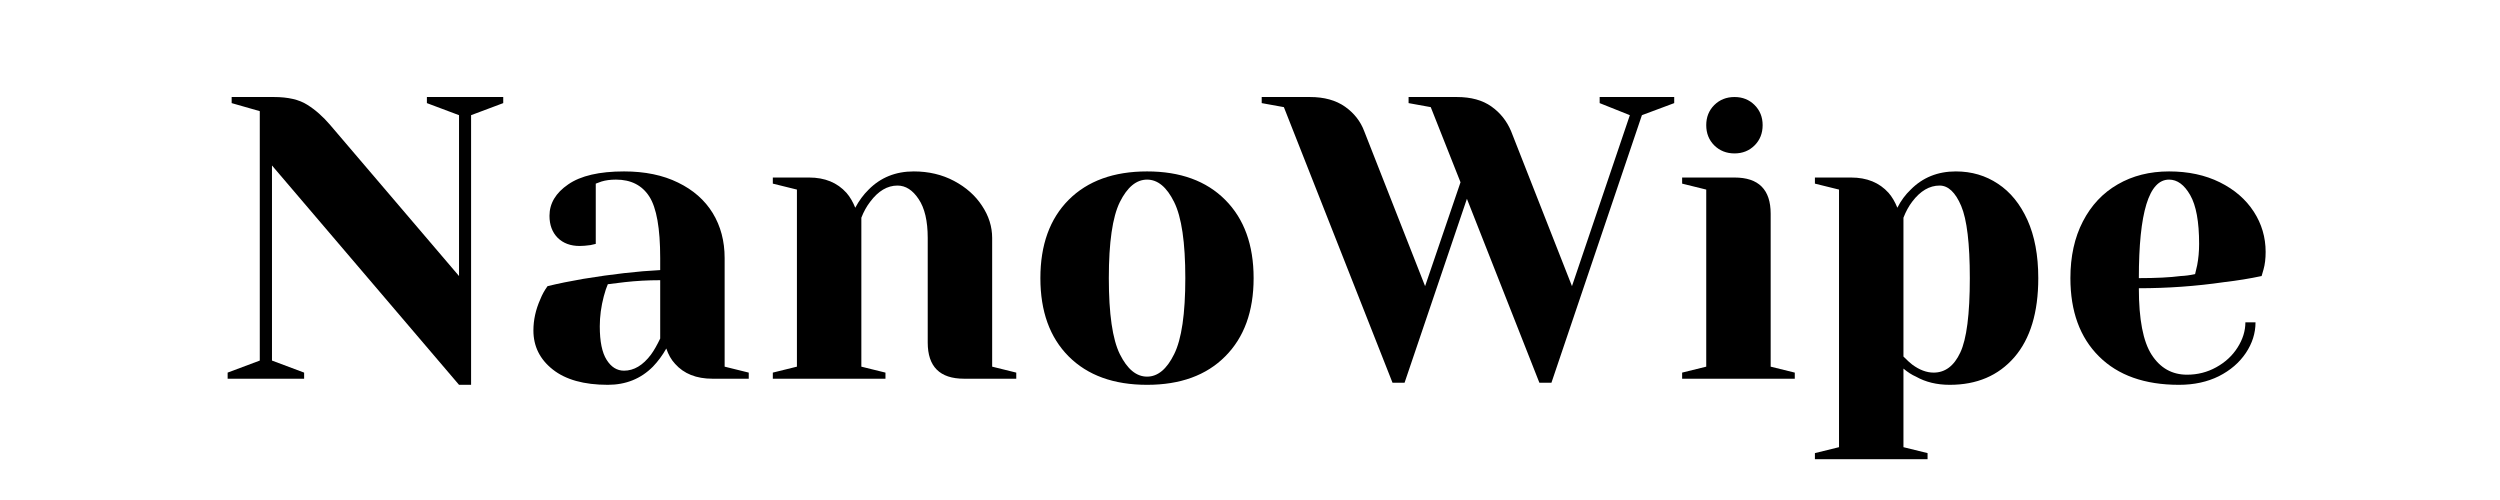
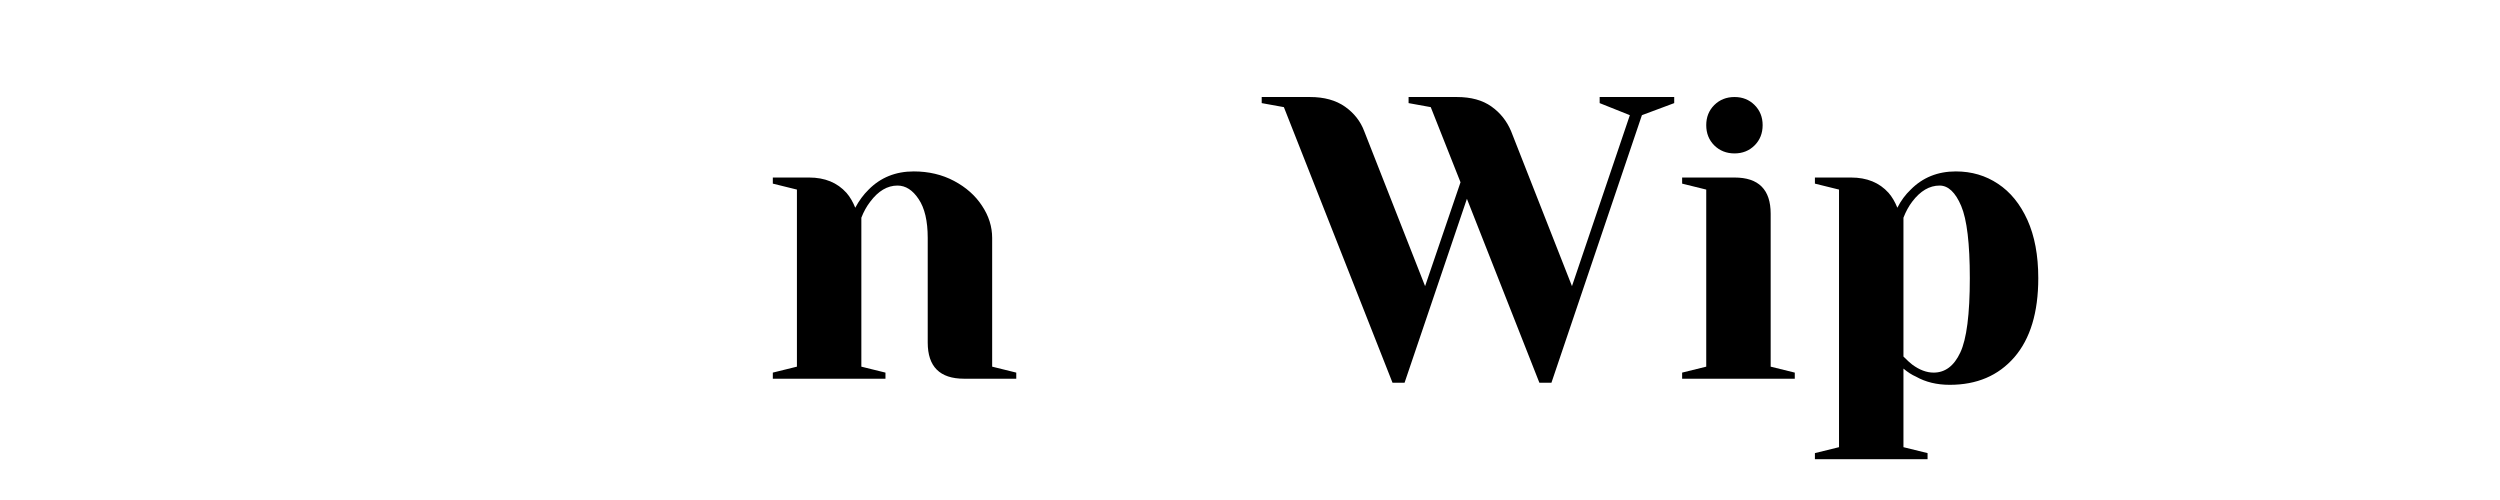
<svg xmlns="http://www.w3.org/2000/svg" width="350" zoomAndPan="magnify" viewBox="0 0 262.5 52.5" height="70" preserveAspectRatio="xMidYMid meet" version="1.2">
  <defs />
  <g id="c1bd90bd39">
    <g style="fill:#000000;fill-opacity:1;">
      <g transform="translate(22.636, 39.765)">
-         <path style="stroke:none" d="M 5.922 -22.391 L 5.922 -1.906 L 9.297 -0.641 L 9.297 0 L 1.266 0 L 1.266 -0.641 L 4.641 -1.906 L 4.641 -28.094 L 1.688 -28.938 L 1.688 -29.578 L 6.125 -29.578 C 7.613 -29.578 8.781 -29.305 9.625 -28.766 C 10.477 -28.234 11.285 -27.52 12.047 -26.625 L 25.562 -10.781 L 25.562 -27.672 L 22.188 -28.938 L 22.188 -29.578 L 30.203 -29.578 L 30.203 -28.938 L 26.828 -27.672 L 26.828 0.641 L 25.562 0.641 Z M 5.922 -22.391 " />
-       </g>
+         </g>
    </g>
    <g style="fill:#000000;fill-opacity:1;">
      <g transform="translate(53.899, 39.765)">
-         <path style="stroke:none" d="M 9.922 0.641 C 7.422 0.641 5.492 0.102 4.141 -0.969 C 2.785 -2.039 2.109 -3.406 2.109 -5.062 C 2.109 -6.164 2.348 -7.254 2.828 -8.328 C 3.023 -8.828 3.281 -9.289 3.594 -9.719 C 4.75 -10 6 -10.254 7.344 -10.484 C 10.395 -10.984 13.086 -11.289 15.422 -11.406 L 15.422 -12.672 C 15.422 -15.797 15.039 -17.945 14.281 -19.125 C 13.52 -20.312 12.352 -20.906 10.781 -20.906 C 10.188 -20.906 9.676 -20.836 9.25 -20.703 L 8.656 -20.484 L 8.656 -14.156 L 8.109 -14.031 C 7.66 -13.969 7.281 -13.938 6.969 -13.938 C 6.008 -13.938 5.238 -14.223 4.656 -14.797 C 4.082 -15.379 3.797 -16.148 3.797 -17.109 C 3.797 -18.41 4.453 -19.508 5.766 -20.406 C 7.078 -21.312 9.031 -21.766 11.625 -21.766 C 13.82 -21.766 15.711 -21.375 17.297 -20.594 C 18.891 -19.82 20.102 -18.754 20.938 -17.391 C 21.77 -16.023 22.188 -14.453 22.188 -12.672 L 22.188 -1.266 L 24.719 -0.641 L 24.719 0 L 20.906 0 C 19.219 0 17.91 -0.52 16.984 -1.562 C 16.586 -1.988 16.281 -2.523 16.062 -3.172 C 15.664 -2.461 15.195 -1.828 14.656 -1.266 C 13.395 0.004 11.816 0.641 9.922 0.641 Z M 11.625 -0.844 C 12.664 -0.844 13.609 -1.406 14.453 -2.531 C 14.766 -2.957 15.086 -3.52 15.422 -4.219 L 15.422 -10.344 C 14.129 -10.344 12.891 -10.273 11.703 -10.141 C 10.828 -10.023 10.234 -9.953 9.922 -9.922 C 9.785 -9.617 9.645 -9.195 9.5 -8.656 C 9.219 -7.594 9.078 -6.539 9.078 -5.5 C 9.078 -3.914 9.316 -2.742 9.797 -1.984 C 10.273 -1.223 10.883 -0.844 11.625 -0.844 Z M 11.625 -0.844 " />
-       </g>
+         </g>
    </g>
    <g style="fill:#000000;fill-opacity:1;">
      <g transform="translate(79.458, 39.765)">
        <path style="stroke:none" d="M 1.688 -0.641 L 4.219 -1.266 L 4.219 -19.859 L 1.688 -20.484 L 1.688 -21.125 L 5.5 -21.125 C 7.156 -21.125 8.461 -20.586 9.422 -19.516 C 9.785 -19.098 10.094 -18.578 10.344 -17.953 C 10.738 -18.691 11.207 -19.328 11.75 -19.859 C 13.008 -21.129 14.586 -21.766 16.484 -21.766 C 18.055 -21.766 19.469 -21.43 20.719 -20.766 C 21.977 -20.098 22.957 -19.227 23.656 -18.156 C 24.363 -17.094 24.719 -15.969 24.719 -14.781 L 24.719 -1.266 L 27.25 -0.641 L 27.25 0 L 21.766 0 C 19.223 0 17.953 -1.266 17.953 -3.797 L 17.953 -14.781 C 17.953 -16.562 17.633 -17.922 17 -18.859 C 16.375 -19.805 15.633 -20.281 14.781 -20.281 C 13.719 -20.281 12.766 -19.719 11.922 -18.594 C 11.547 -18.113 11.234 -17.551 10.984 -16.906 L 10.984 -1.266 L 13.516 -0.641 L 13.516 0 L 1.688 0 Z M 1.688 -0.641 " />
      </g>
    </g>
    <g style="fill:#000000;fill-opacity:1;">
      <g transform="translate(107.552, 39.765)">
-         <path style="stroke:none" d="M 12.891 0.641 C 9.391 0.641 6.645 -0.352 4.656 -2.344 C 2.676 -4.332 1.688 -7.07 1.688 -10.562 C 1.688 -14.051 2.676 -16.789 4.656 -18.781 C 6.645 -20.77 9.391 -21.766 12.891 -21.766 C 16.379 -21.766 19.113 -20.77 21.094 -18.781 C 23.082 -16.789 24.078 -14.051 24.078 -10.562 C 24.078 -7.07 23.082 -4.332 21.094 -2.344 C 19.113 -0.352 16.379 0.641 12.891 0.641 Z M 12.891 -0.219 C 14.016 -0.219 14.961 -1.004 15.734 -2.578 C 16.516 -4.148 16.906 -6.812 16.906 -10.562 C 16.906 -14.312 16.516 -16.973 15.734 -18.547 C 14.961 -20.117 14.016 -20.906 12.891 -20.906 C 11.766 -20.906 10.812 -20.117 10.031 -18.547 C 9.258 -16.973 8.875 -14.312 8.875 -10.562 C 8.875 -6.812 9.258 -4.148 10.031 -2.578 C 10.812 -1.004 11.766 -0.219 12.891 -0.219 Z M 12.891 -0.219 " />
-       </g>
+         </g>
    </g>
    <g style="fill:#000000;fill-opacity:1;">
      <g transform="translate(133.323, 39.765)">
        <path style="stroke:none" d="M 1.484 -28.516 L -0.844 -28.938 L -0.844 -29.578 L 4.219 -29.578 C 5.719 -29.578 6.945 -29.238 7.906 -28.562 C 8.863 -27.883 9.535 -27.023 9.922 -25.984 L 16.312 -9.719 L 20.031 -20.625 L 16.906 -28.516 L 14.578 -28.938 L 14.578 -29.578 L 19.641 -29.578 C 21.141 -29.578 22.352 -29.242 23.281 -28.578 C 24.207 -27.922 24.895 -27.055 25.344 -25.984 L 31.734 -9.719 L 37.812 -27.672 L 34.641 -28.938 L 34.641 -29.578 L 42.469 -29.578 L 42.469 -28.938 L 39.078 -27.672 L 29.578 0.422 L 28.312 0.422 L 20.703 -18.891 L 14.156 0.422 L 12.891 0.422 Z M 1.484 -28.516 " />
      </g>
    </g>
    <g style="fill:#000000;fill-opacity:1;">
      <g transform="translate(174.936, 39.765)">
        <path style="stroke:none" d="M 1.688 -0.641 L 4.219 -1.266 L 4.219 -19.859 L 1.688 -20.484 L 1.688 -21.125 L 7.188 -21.125 C 9.719 -21.125 10.984 -19.859 10.984 -17.328 L 10.984 -1.266 L 13.516 -0.641 L 13.516 0 L 1.688 0 Z M 7.188 -23.656 C 6.344 -23.656 5.633 -23.938 5.062 -24.5 C 4.5 -25.062 4.219 -25.77 4.219 -26.625 C 4.219 -27.469 4.5 -28.172 5.062 -28.734 C 5.633 -29.297 6.344 -29.578 7.188 -29.578 C 8.031 -29.578 8.734 -29.297 9.297 -28.734 C 9.859 -28.172 10.141 -27.469 10.141 -26.625 C 10.141 -25.77 9.859 -25.062 9.297 -24.5 C 8.734 -23.938 8.031 -23.656 7.188 -23.656 Z M 7.188 -23.656 " />
      </g>
    </g>
    <g style="fill:#000000;fill-opacity:1;">
      <g transform="translate(189.3, 39.765)">
        <path style="stroke:none" d="M 1.266 7.812 L 3.797 7.188 L 3.797 -19.859 L 1.266 -20.484 L 1.266 -21.125 L 5.062 -21.125 C 6.727 -21.125 8.039 -20.586 9 -19.516 C 9.363 -19.098 9.672 -18.578 9.922 -17.953 C 10.297 -18.691 10.766 -19.328 11.328 -19.859 C 12.586 -21.129 14.164 -21.766 16.062 -21.766 C 17.719 -21.766 19.191 -21.332 20.484 -20.469 C 21.785 -19.613 22.816 -18.348 23.578 -16.672 C 24.336 -14.992 24.719 -12.957 24.719 -10.562 C 24.719 -6.957 23.879 -4.188 22.203 -2.25 C 20.523 -0.32 18.266 0.641 15.422 0.641 C 14.066 0.641 12.883 0.352 11.875 -0.219 C 11.445 -0.406 11.008 -0.688 10.562 -1.062 L 10.562 7.188 L 13.094 7.812 L 13.094 8.453 L 1.266 8.453 Z M 13.734 -0.641 C 14.941 -0.641 15.875 -1.344 16.531 -2.75 C 17.195 -4.156 17.531 -6.758 17.531 -10.562 C 17.531 -14.195 17.227 -16.723 16.625 -18.141 C 16.02 -19.566 15.266 -20.281 14.359 -20.281 C 13.297 -20.281 12.336 -19.719 11.484 -18.594 C 11.117 -18.113 10.812 -17.551 10.562 -16.906 L 10.562 -2.328 C 10.957 -1.93 11.266 -1.648 11.484 -1.484 C 12.242 -0.922 12.992 -0.641 13.734 -0.641 Z M 13.734 -0.641 " />
      </g>
    </g>
    <g style="fill:#000000;fill-opacity:1;">
      <g transform="translate(215.704, 39.765)">
-         <path style="stroke:none" d="M 13.094 0.641 C 9.488 0.641 6.688 -0.352 4.688 -2.344 C 2.688 -4.332 1.688 -7.07 1.688 -10.562 C 1.688 -12.844 2.125 -14.828 3 -16.516 C 3.875 -18.211 5.094 -19.508 6.656 -20.406 C 8.219 -21.312 10.016 -21.766 12.047 -21.766 C 14.066 -21.766 15.844 -21.383 17.375 -20.625 C 18.914 -19.863 20.102 -18.836 20.938 -17.547 C 21.77 -16.266 22.188 -14.852 22.188 -13.312 C 22.188 -12.602 22.113 -11.992 21.969 -11.484 L 21.766 -10.781 C 20.547 -10.52 19.234 -10.305 17.828 -10.141 C 14.867 -9.711 11.883 -9.5 8.875 -9.5 C 8.875 -6.238 9.32 -3.91 10.219 -2.516 C 11.125 -1.117 12.363 -0.422 13.938 -0.422 C 15.039 -0.422 16.062 -0.68 17 -1.203 C 17.945 -1.723 18.691 -2.41 19.234 -3.266 C 19.785 -4.129 20.062 -5.016 20.062 -5.922 L 21.125 -5.922 C 21.125 -4.785 20.785 -3.711 20.109 -2.703 C 19.43 -1.691 18.488 -0.879 17.281 -0.266 C 16.07 0.336 14.676 0.641 13.094 0.641 Z M 8.875 -10.562 C 10.676 -10.562 12.141 -10.633 13.266 -10.781 C 13.742 -10.801 14.25 -10.867 14.781 -10.984 C 14.812 -11.129 14.883 -11.441 15 -11.922 C 15.133 -12.617 15.203 -13.363 15.203 -14.156 C 15.203 -16.488 14.891 -18.195 14.266 -19.281 C 13.648 -20.363 12.91 -20.906 12.047 -20.906 C 9.93 -20.906 8.875 -17.457 8.875 -10.562 Z M 8.875 -10.562 " />
-       </g>
+         </g>
    </g>
  </g>
</svg>